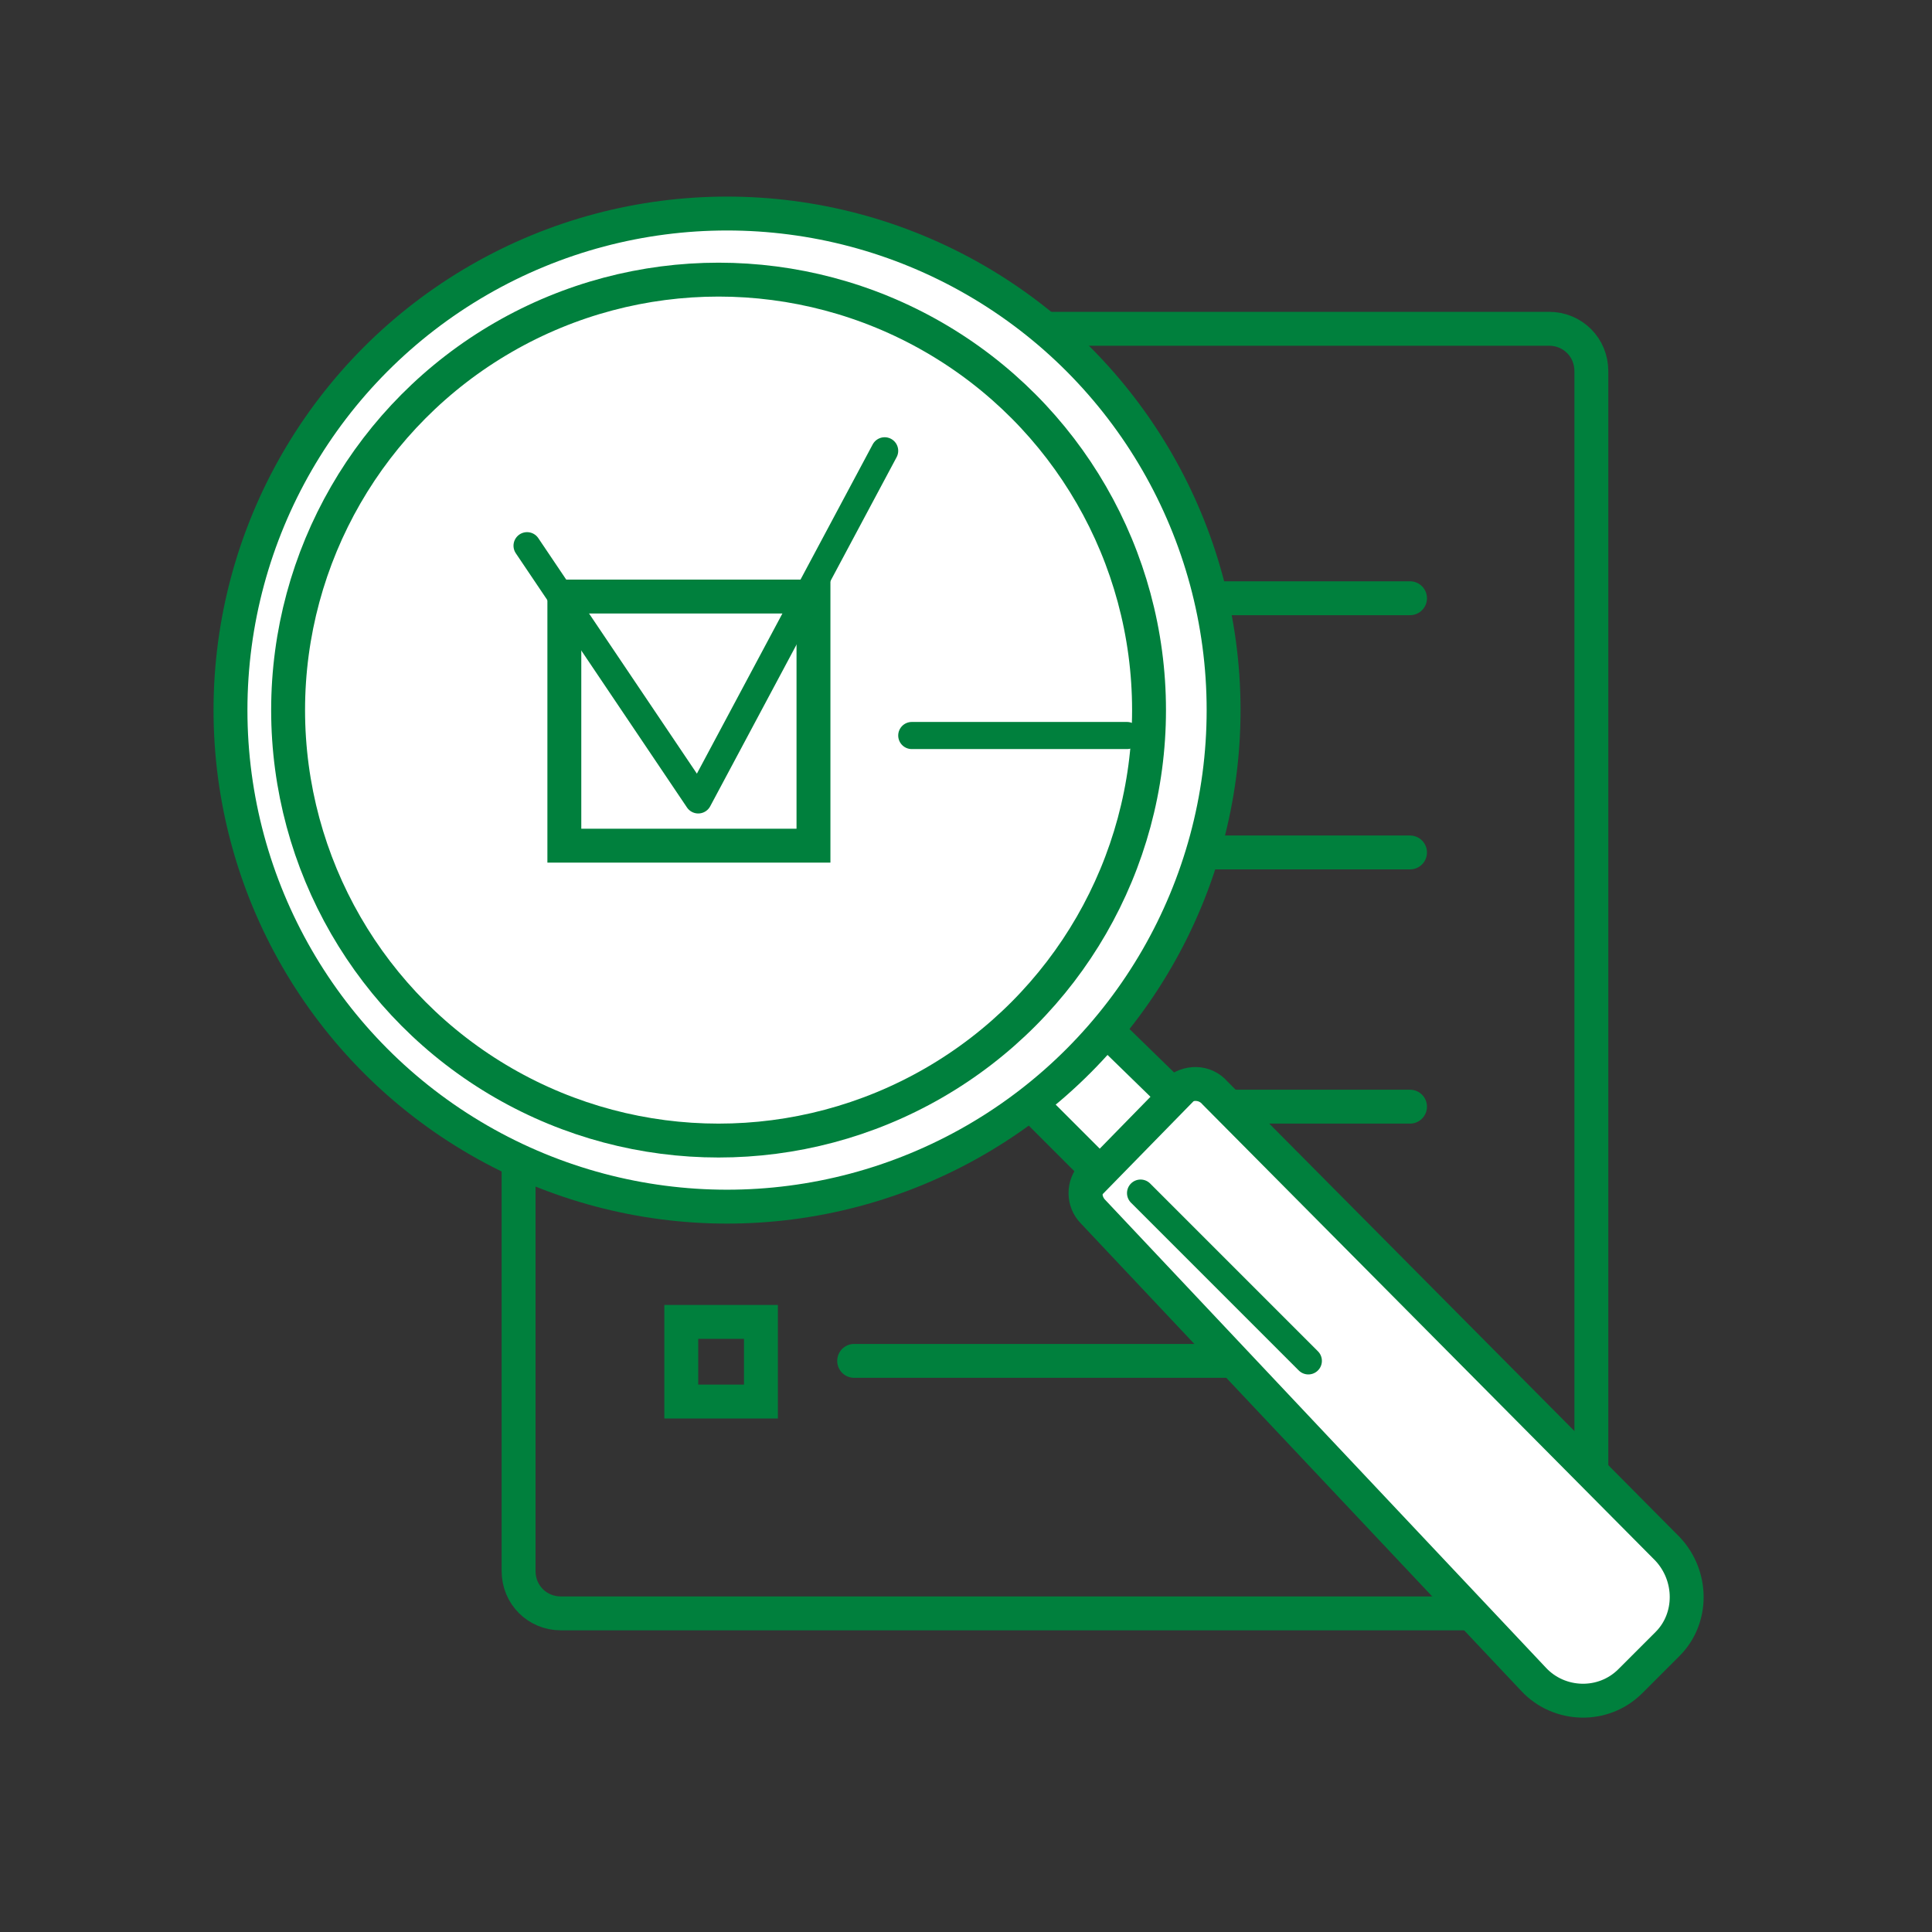
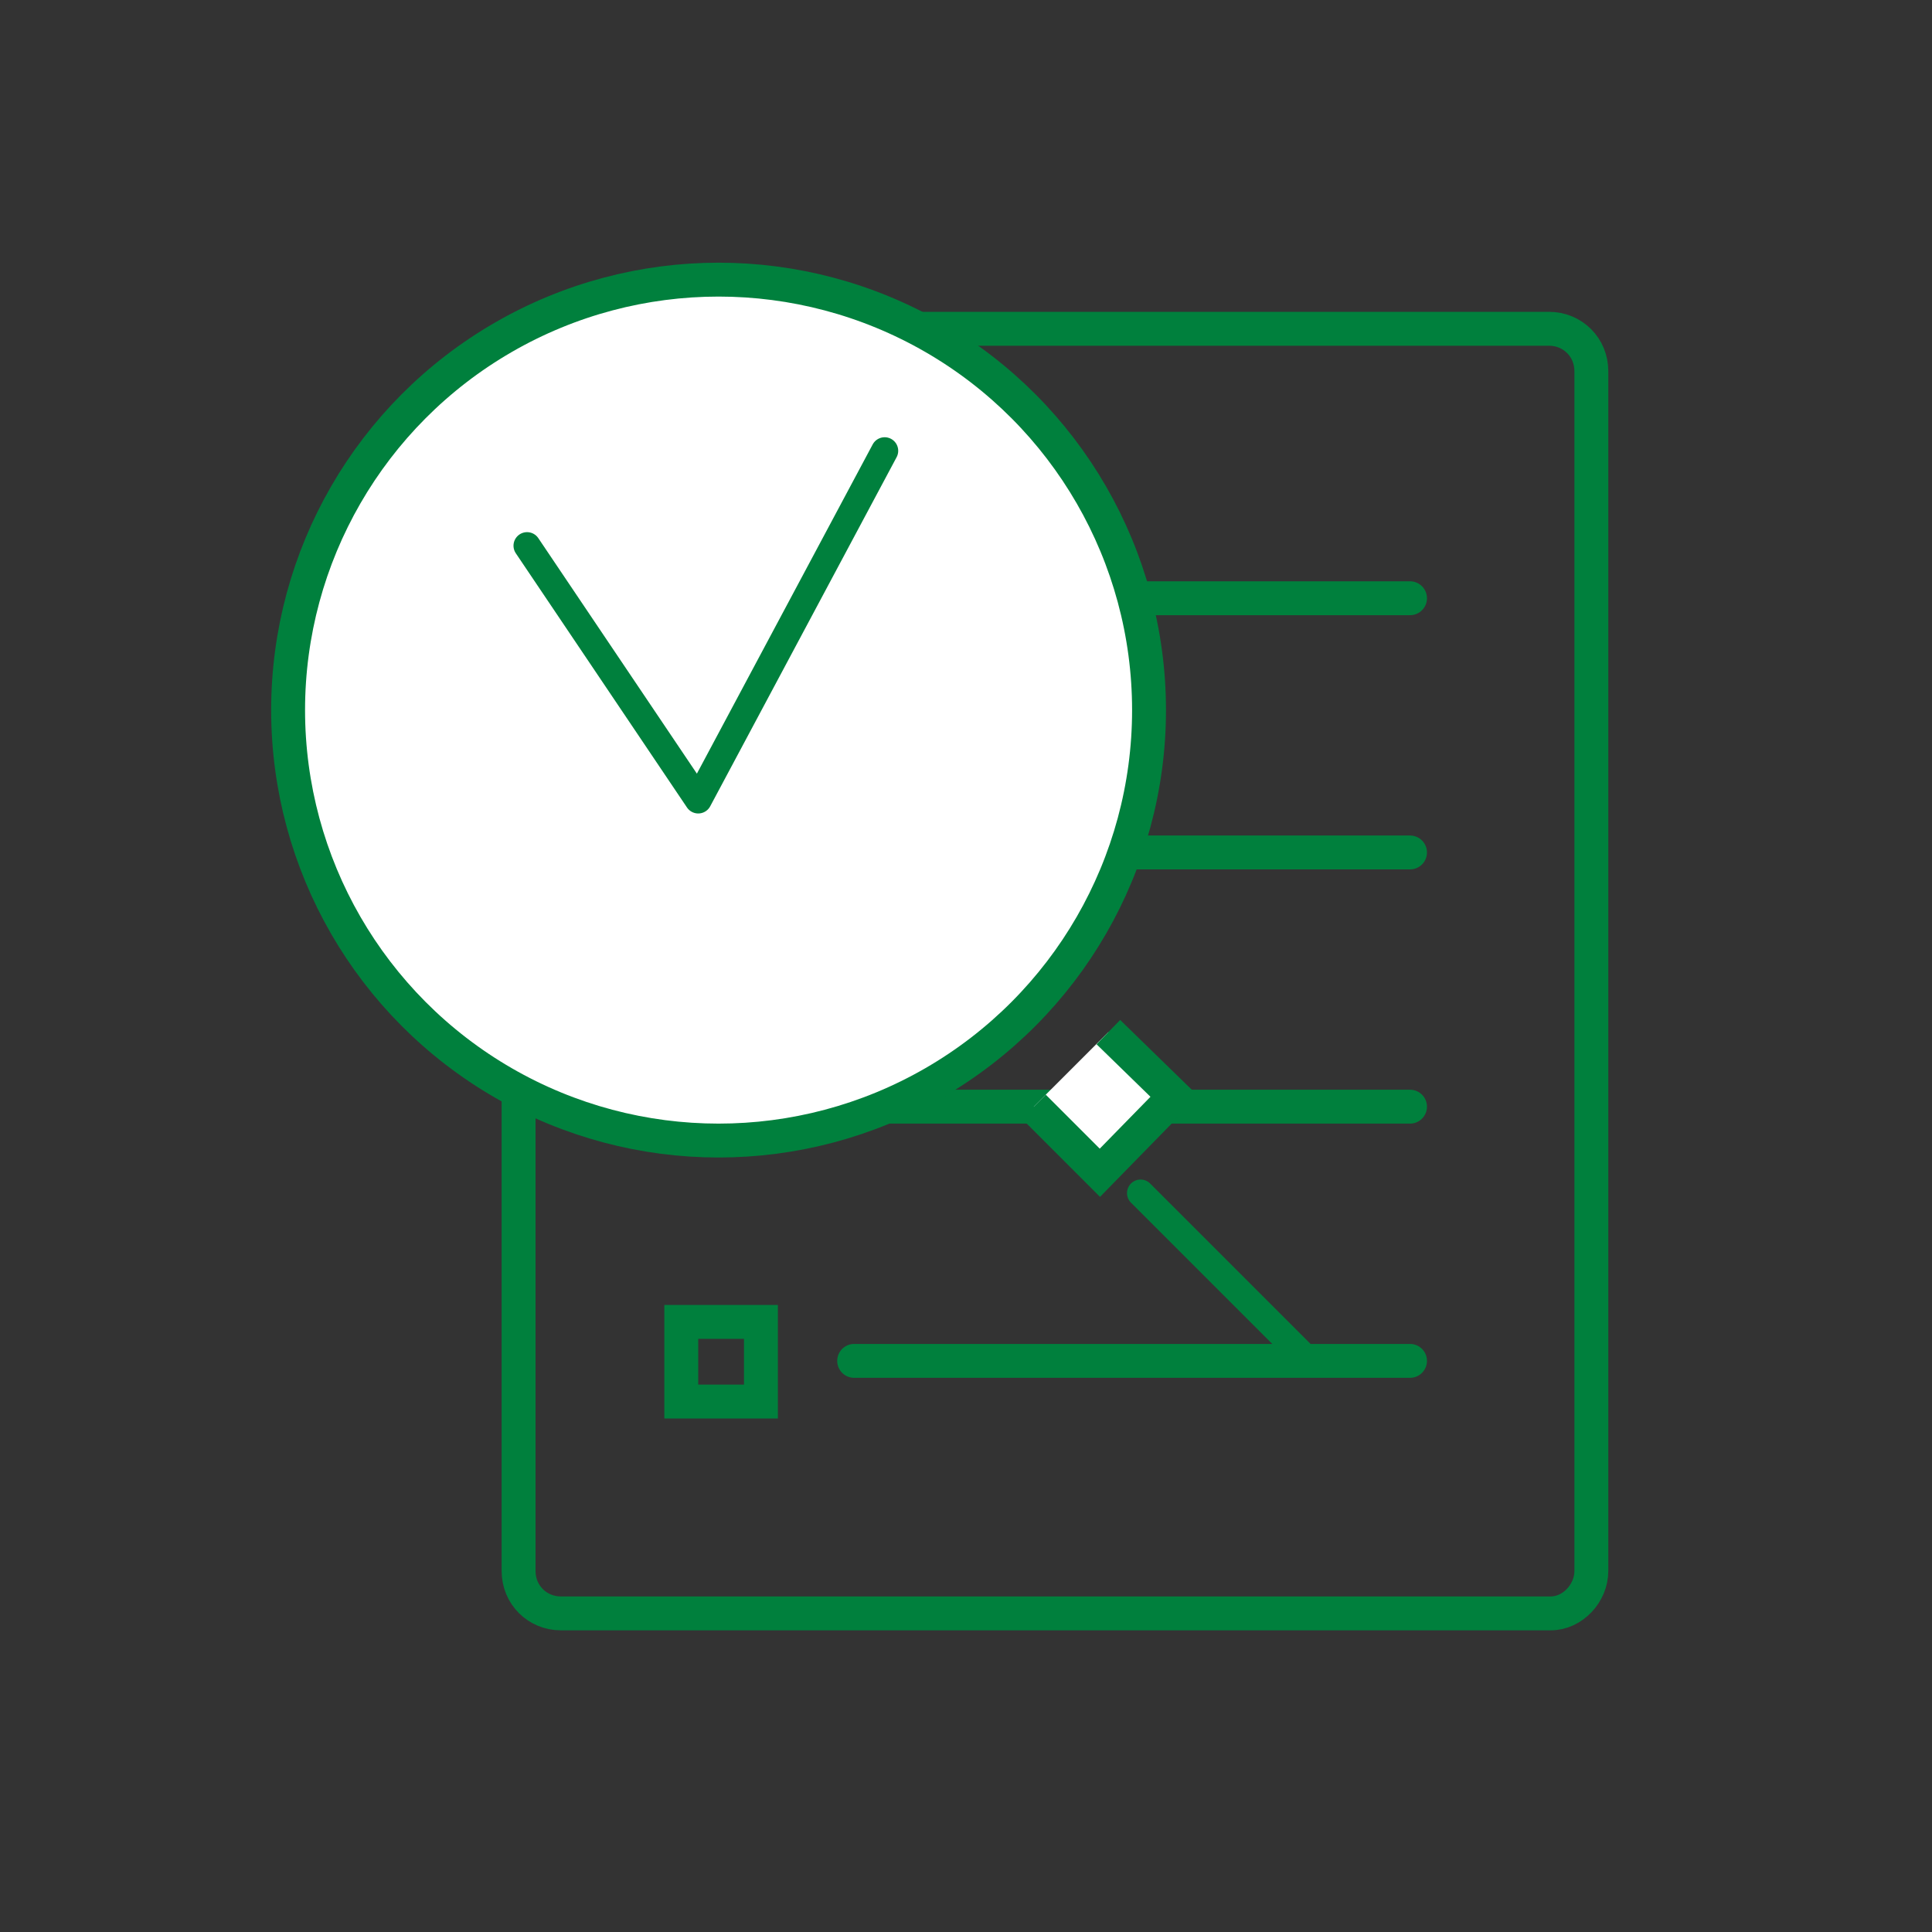
<svg xmlns="http://www.w3.org/2000/svg" id="Слой_1" x="0px" y="0px" viewBox="0 0 114 114" style="enable-background:new 0 0 114 114;" xml:space="preserve">
  <rect x="0" y="0" width="114" height="114" fill="#333333" stroke="none" />
  <style type="text/css"> .st0{fill:#FFFFFF;stroke:#00803D;stroke-width:2;stroke-linecap:round;stroke-linejoin:round;stroke-miterlimit:10;} .st1{fill:#FFFFFF;stroke:#00803D;stroke-width:2;stroke-miterlimit:10;} .st2{fill:none;stroke:#00803D;stroke-width:1.6;stroke-linejoin:round;stroke-miterlimit:10;} .st3{fill:none;stroke:#00803D;stroke-width:2;stroke-linecap:round;stroke-miterlimit:10;} .st4{fill:#FFFFFF;stroke:#00803D;stroke-width:1.6;stroke-linecap:round;stroke-miterlimit:10;} .st5{fill:none;stroke:#00803D;stroke-width:1.6;stroke-linecap:round;stroke-linejoin:round;stroke-miterlimit:10;} .st6{fill:#00803D;} .st7{fill:none;stroke:#00803D;stroke-width:2;stroke-linecap:round;stroke-linejoin:round;stroke-miterlimit:10;} .st8{fill:#FFFFFF;stroke:#00803D;stroke-width:2;stroke-linecap:round;stroke-miterlimit:10;} </style>
  <g>
    <g>
      <g>
        <rect x="40.2" y="33" class="st3" width="4.7" height="4.7" />
        <line class="st3" x1="50.4" y1="35.3" x2="83.2" y2="35.3" />
      </g>
      <g>
        <rect x="40.2" y="48" class="st3" width="4.7" height="4.7" />
        <line class="st3" x1="50.4" y1="50.3" x2="83.2" y2="50.3" />
      </g>
      <g>
-         <rect x="40.2" y="63" class="st3" width="4.7" height="4.7" />
        <line class="st3" x1="50.4" y1="65.3" x2="83.2" y2="65.3" />
      </g>
      <g>
        <rect x="40.2" y="78" class="st3" width="4.7" height="4.7" />
        <line class="st3" x1="50.4" y1="80.3" x2="83.2" y2="80.3" />
      </g>
      <path class="st3" d="M91.5,95.2H33.1c-1.4,0-2.5-1.1-2.5-2.5V21.9c0-1.4,1.1-2.5,2.5-2.5h58.3c1.4,0,2.5,1.1,2.5,2.5v70.8 C93.9,94,92.8,95.2,91.5,95.2z" />
    </g>
    <g>
-       <path class="st1" d="M69.4,64.4l-4.9,4.9c-0.6,0.6-0.6,1.6,0,2.2l26,27.6c1.5,1.6,4.1,1.7,5.7,0.1l2.2-2.2c1.5-1.5,1.5-4,0-5.6 L71.7,64.5C71.1,63.8,70.1,63.8,69.4,64.4z" />
      <g>
        <polyline class="st1" points="65.4,60.9 69.3,64.7 64.9,69.2 61,65.3 " />
      </g>
      <line class="st4" x1="67.3" y1="70.4" x2="77.2" y2="80.3" />
-       <ellipse class="st1" cx="42.9" cy="41.9" rx="29.3" ry="29.3" />
      <ellipse class="st1" cx="42.4" cy="41.9" rx="25.4" ry="25.4" />
    </g>
-     <rect x="33.3" y="35.2" class="st1" width="14.7" height="14.7" />
    <polyline class="st5" points="31.1,32.2 41.2,47.2 52.2,26.6 " />
-     <line class="st5" x1="53.8" y1="43.4" x2="66.5" y2="43.4" />
  </g>
</svg>